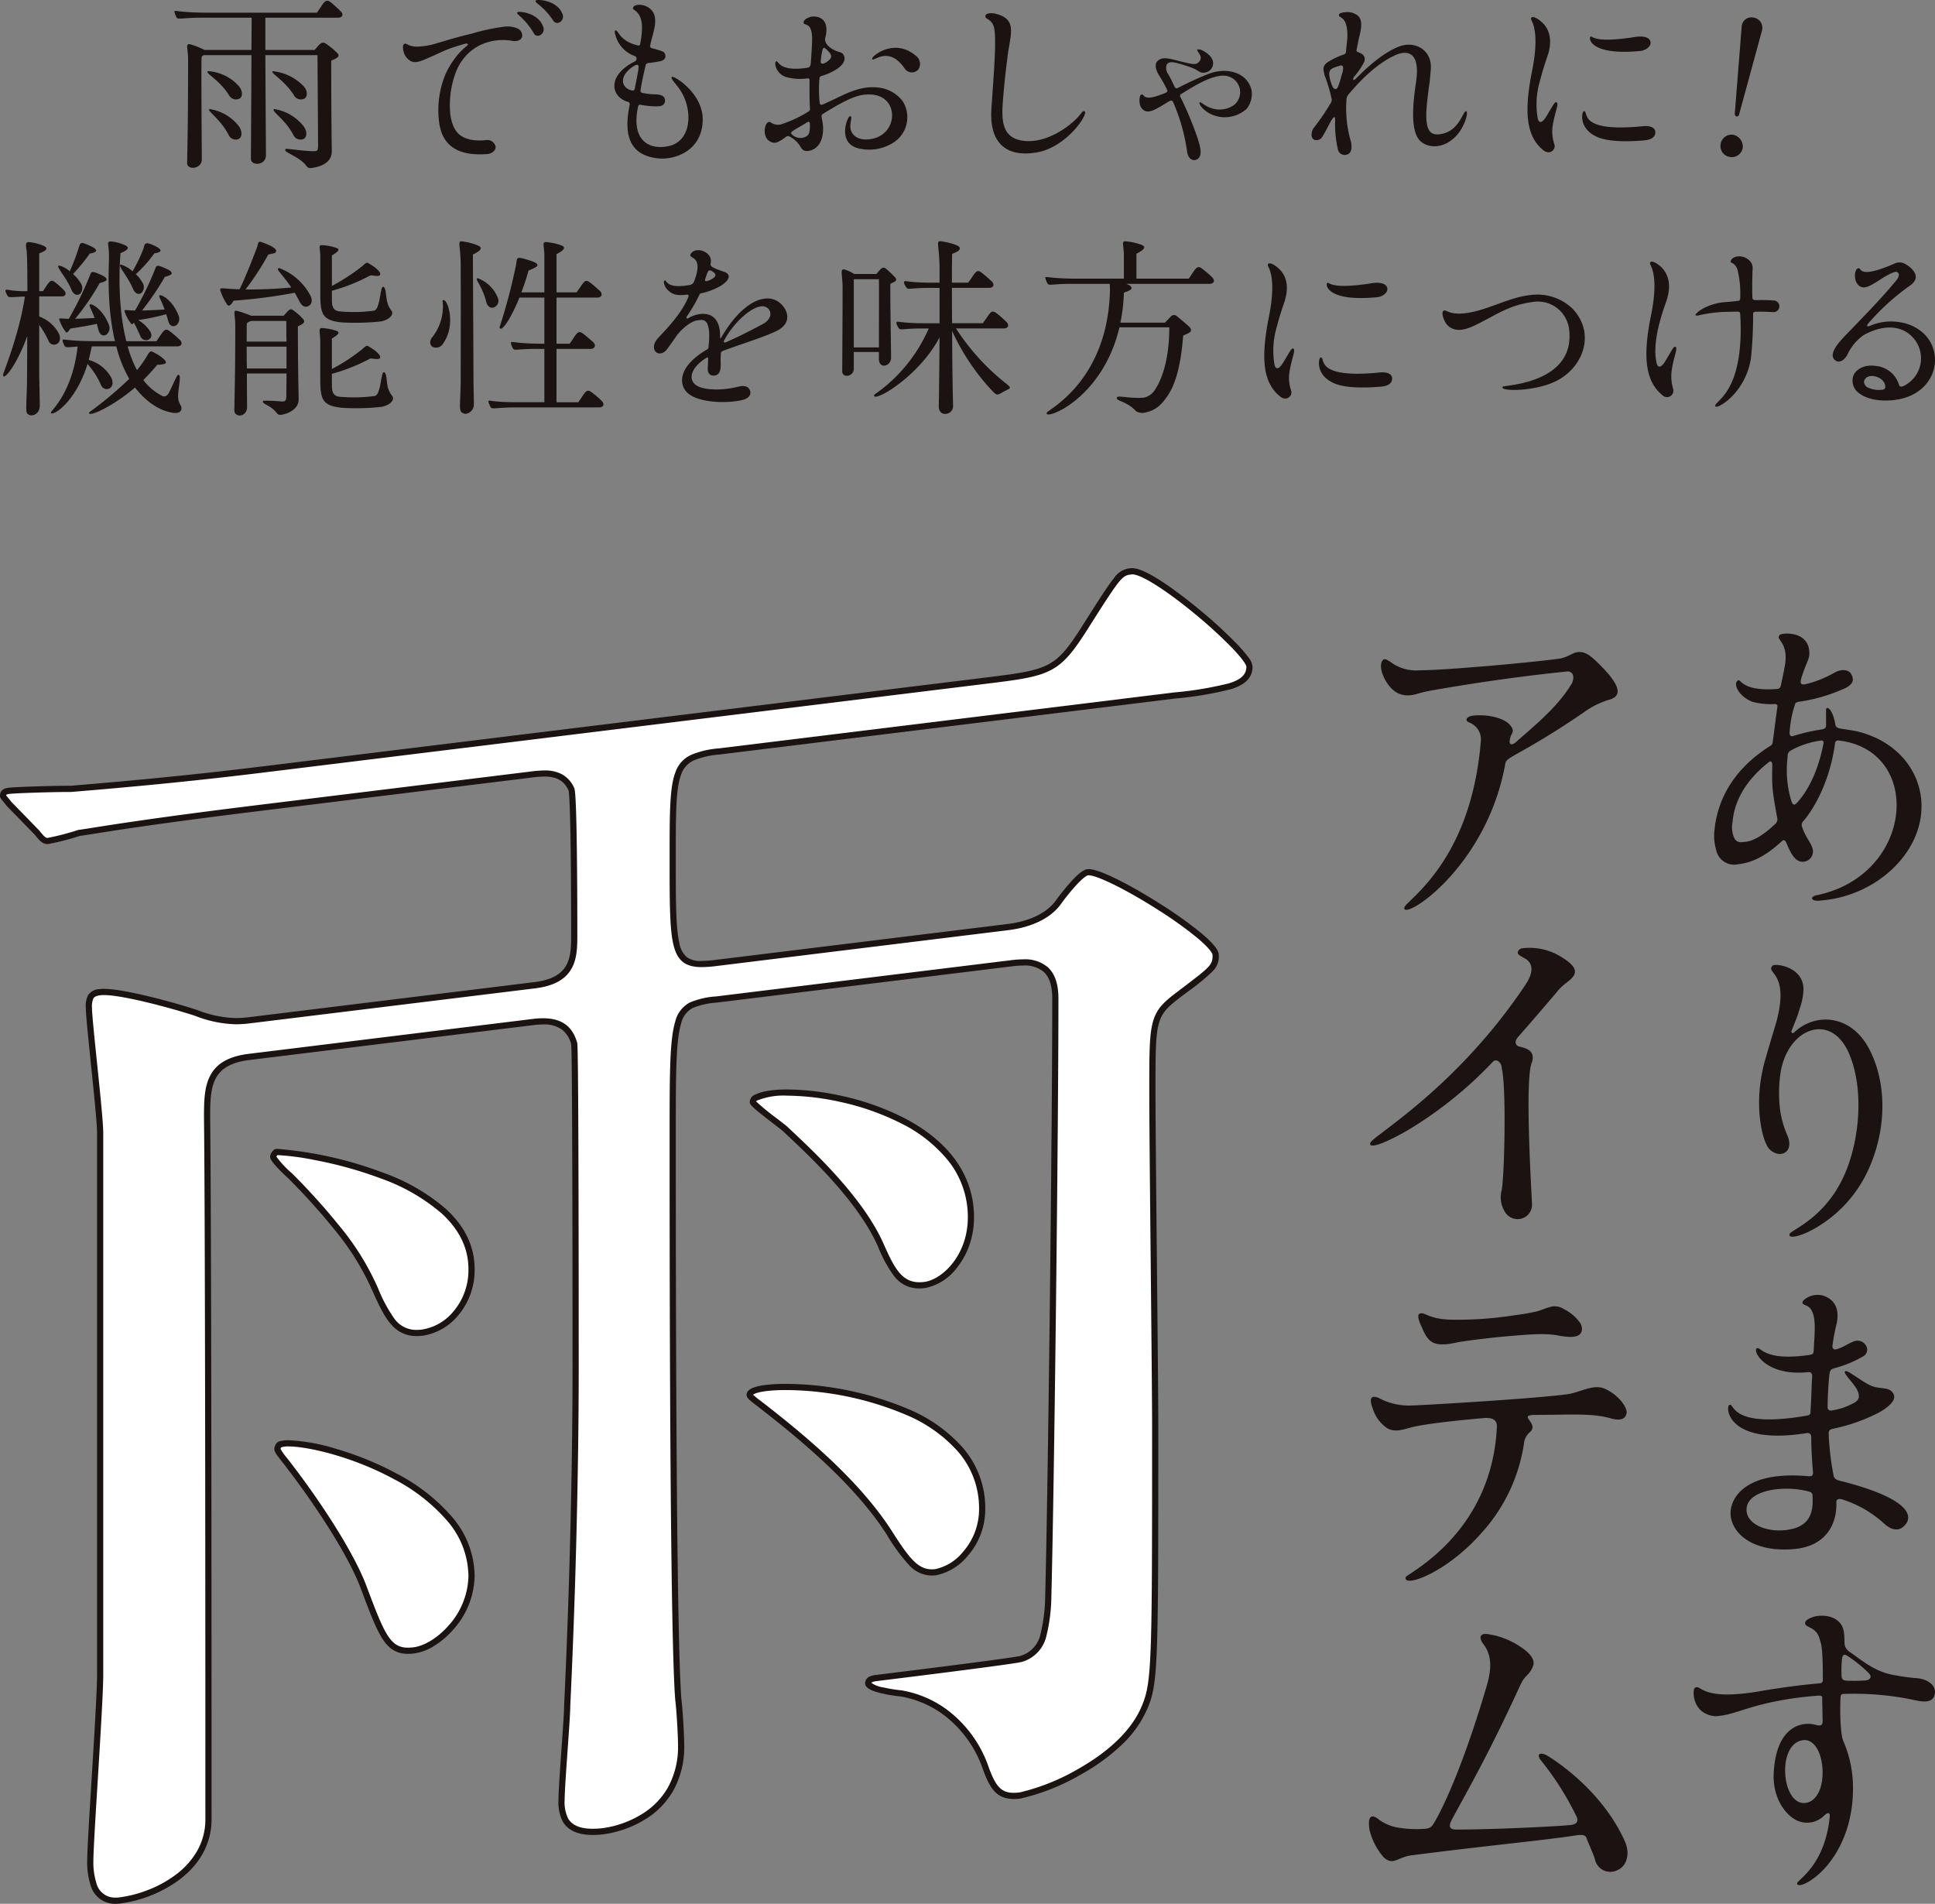
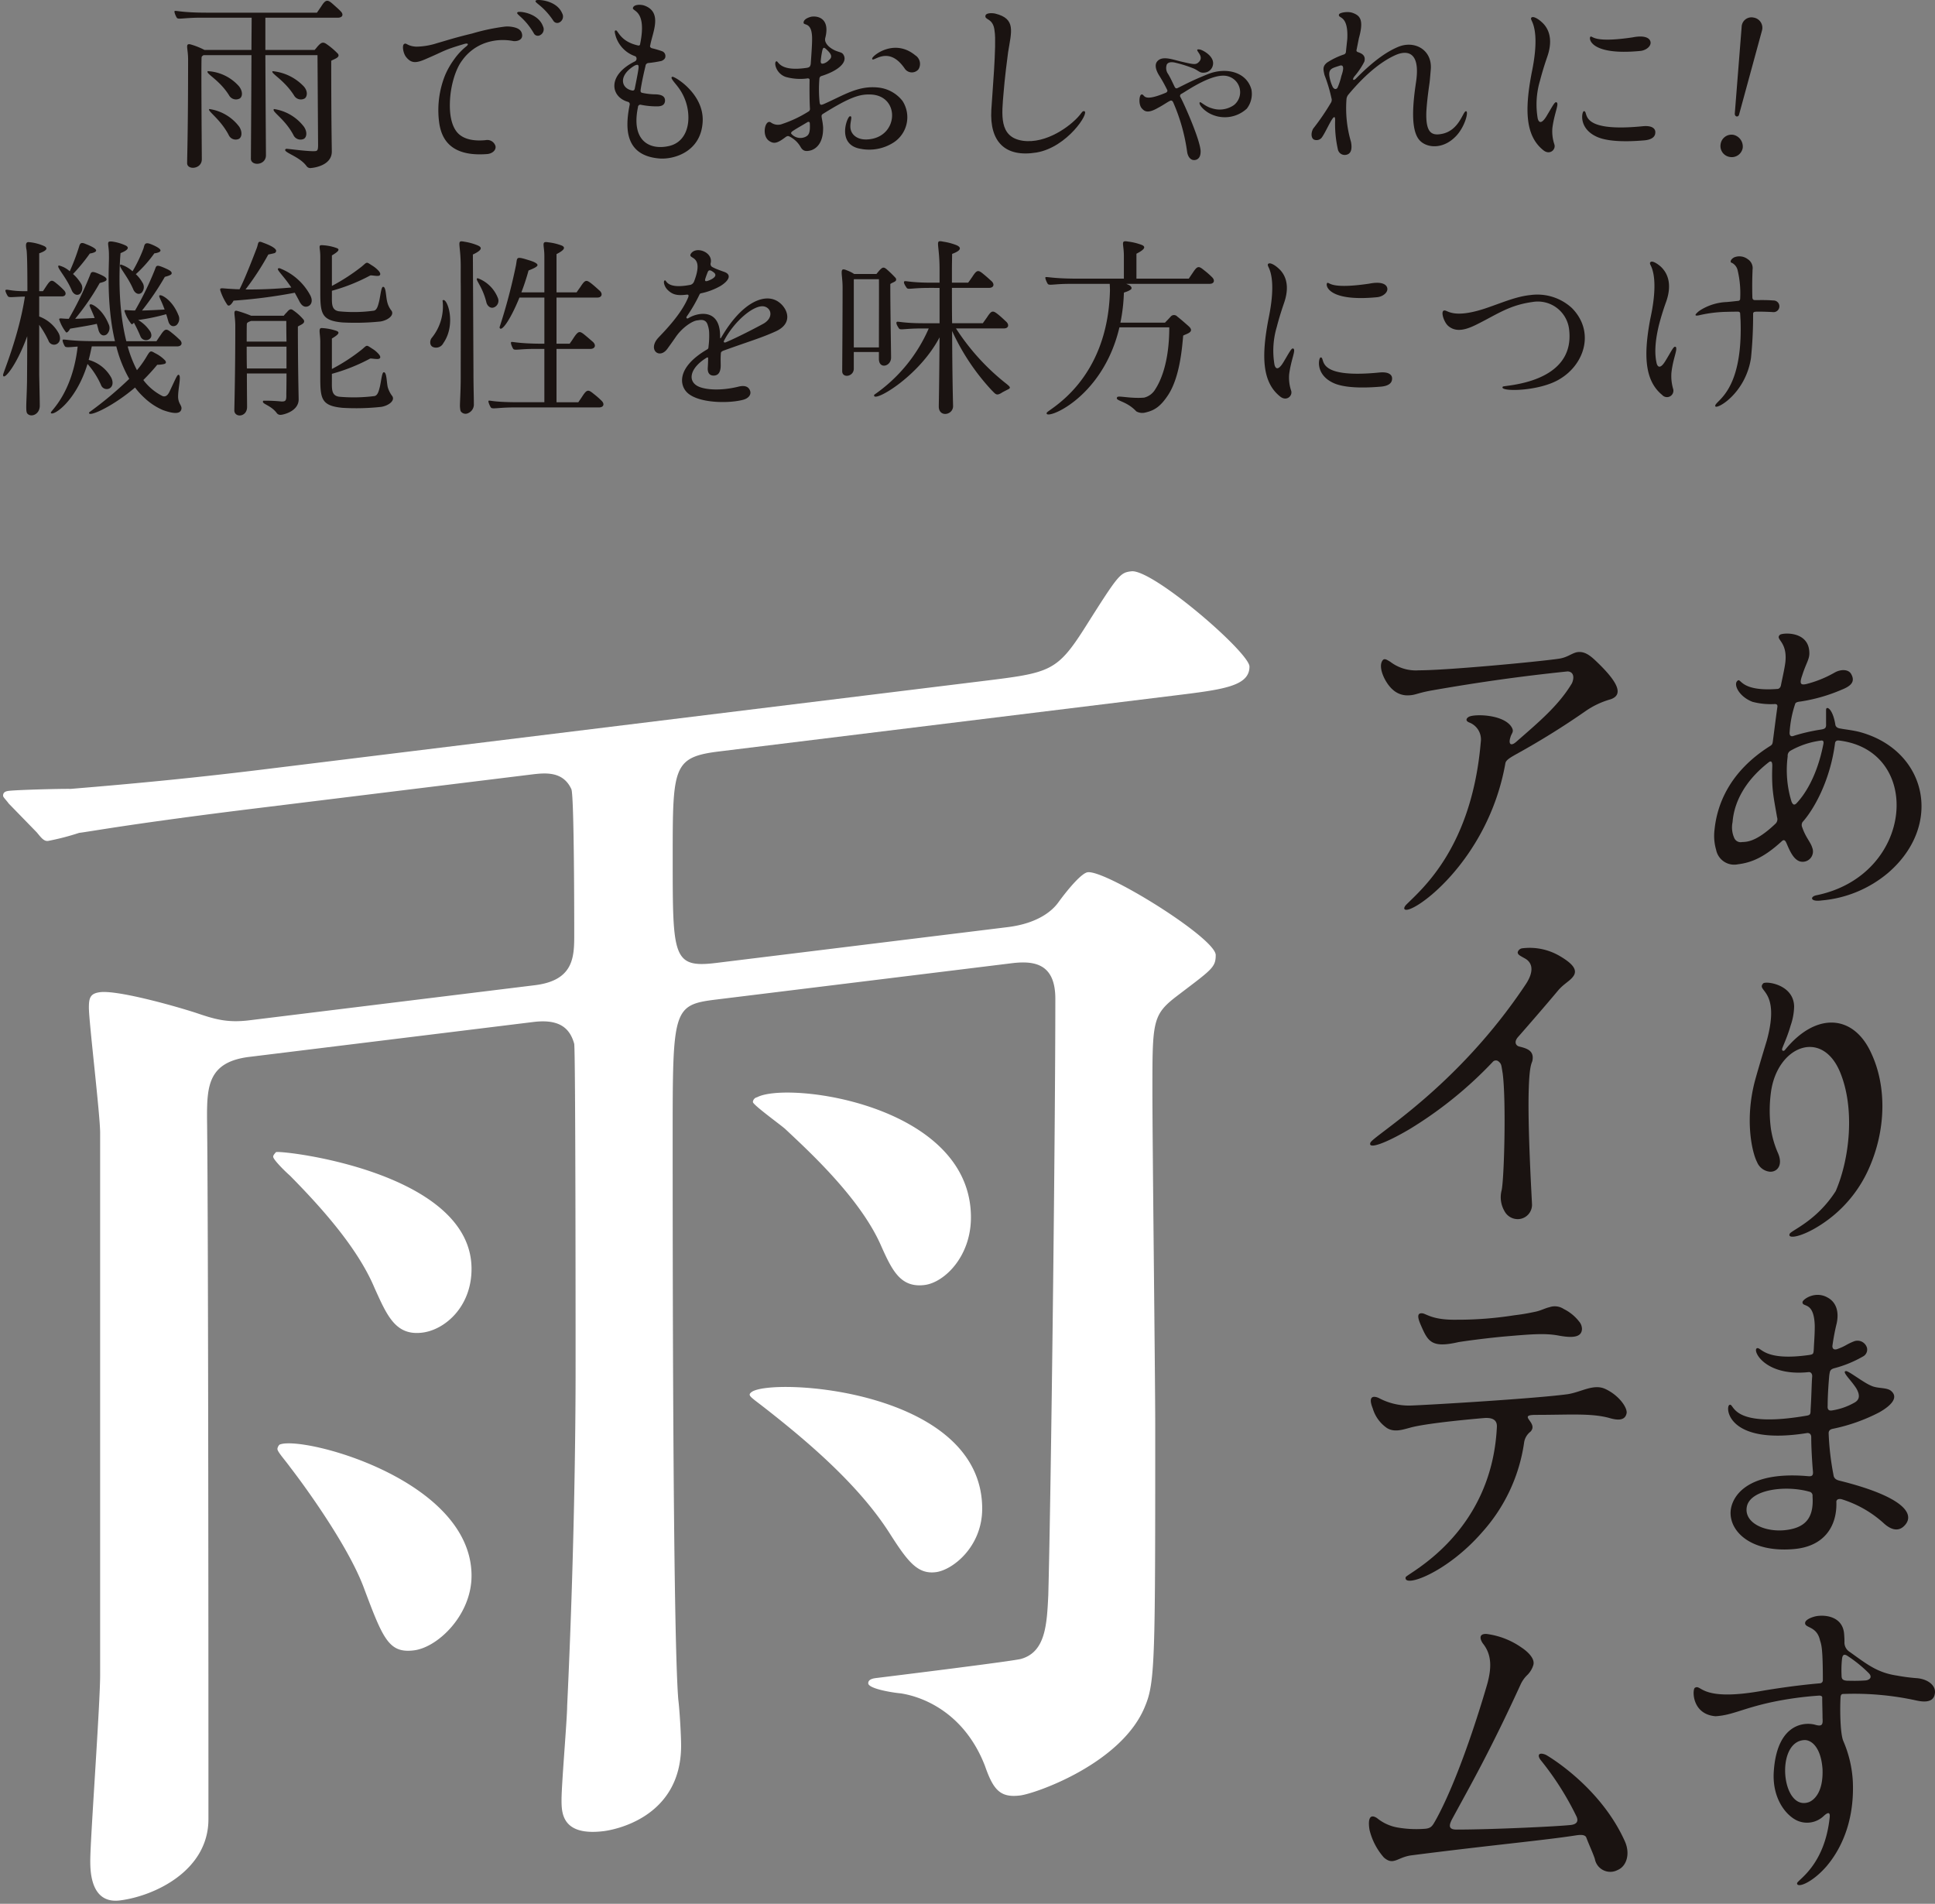
<svg xmlns="http://www.w3.org/2000/svg" width="372.595" height="366.596" viewBox="0 0 372.595 366.596">
  <rect x="0" y="0" width="372.595" height="366.596" fill="#808080" stroke="none" />
  <g id="background__title" transform="translate(-159.405 -294)">
    <g id="グループ_1706" data-name="グループ 1706" transform="translate(160 404)">
      <path id="パス_5973" data-name="パス 5973" d="M1168.916-222.835c7.585-.93,7.585-5.537,7.585-9.874,0-2.44,0-26.292-.542-27.852-1.626-3.594-5.147-3.161-7.855-2.83l-52.823,6.491c-23.837,2.93-31.693,4.435-34.13,4.734a48.139,48.139,0,0,1-5.96,1.547c-.814.1-1.355-.647-2.168-1.632l-5.417-5.568c-.542-.747-1.083-1.223-1.083-1.494,0-.541.27-.845,1.083-.945,1.625-.2,10.021-.42,11.918-.38,13.273-1.089,24.379-2.182,37.11-3.746l138.42-17.006c13-1.6,14.357-1.764,19.775-10.289,6.5-10.285,6.772-10.59,8.939-10.857,4.063-.5,22.755,15.636,22.755,18.346,0,3.795-5.148,4.427-14.358,5.558L1204.4-267.849c-8.939,1.1-8.939,3-8.939,20.613,0,18.972,0,21.141,8.4,20.108l56.071-6.889c5.961-.731,8.669-3.233,9.752-4.722,2.168-2.976,4.6-5.715,5.688-5.849,3.521-.433,24.65,12.693,24.65,15.945,0,2.439-.812,2.81-7.584,7.979-4.606,3.546-4.606,4.9-4.606,18.183,0,10.3.543,55.226.543,64.441,0,44.179,0,49.328-1.9,53.9-4.333,11.1-21.129,16.961-24.108,17.328-3.791.465-5.146-.994-6.771-5.674-3.794-9.833-11.378-13.239-16.253-13.993-1.356-.105-6.231-.862-6.231-1.946,0-.813,1.083-.946,1.625-1.012,1.626-.2,27.089-3.328,27.9-3.7,4.605-1.377,4.877-6.562,5.148-12.286.541-20.4,1.354-89.067,1.354-114.816,0-6.776-4.065-7.361-8.4-6.828l-56.884,6.989c-8.4,1.031-8.4,1.844-8.4,27.051,0,17.888,0,94.32,1.083,107.738.27,2.136.542,6.981.542,8.878,0,14.093-13.273,16.267-14.9,16.467-8.125,1-8.125-3.609-8.125-6.05,0-2.981,1.083-15.581,1.083-18.022,1.354-28.624,1.625-52.509,1.625-64.978,0-6.234,0-61.525-.271-62.576-.813-2.881-2.708-4.817-7.856-4.184l-54.717,6.723c-7.856.965-8.126,5.6-8.126,11.568.271,21.378.271,115.971.271,135.214,0,10.028-10.564,14.85-17.065,15.649-5.688.7-5.688-5.807-5.688-7.7,0-4.067,1.9-30.048,1.9-35.74v-104.35c0-3.523-2.167-21.417-2.167-24.126,0-1.9.27-2.744,2.167-2.977,3.251-.4,13.544,2.4,18.42,3.97,3.521,1.193,5.96,1.978,10.294,1.446Zm-12.19,54.622c0,7.319-5.146,11.745-9.48,12.277-5.148.631-6.773-3.234-9.21-8.627-3.251-7.731-10.294-15.539-16.252-21.583-1.084-.951-3.252-3.124-3.252-3.667,0-.27.272-.575.543-.88C1120.159-191.095,1156.726-186.914,1156.726-168.212Zm0,59.086c0,7.589-6.5,13.808-11.1,14.374-4.878.6-5.961-2.251-9.753-12.355-2.979-7.764-10.835-18.725-14.085-22.934-1.084-1.493-2.439-2.953-2.439-3.495,0-.27.271-.846.543-.88C1124.492-136.065,1156.726-127.557,1156.726-109.126Zm98.329-12.895c0,7.319-5.688,11.812-8.939,12.212-3.521.432-5.417-2.046-8.939-7.577-5.958-9.295-15.711-17.584-24.108-24.141-2.709-2.106-3.25-2.311-2.438-2.954C1214.424-147.384,1255.056-145.058,1255.056-122.021Zm-2.166-56.109c0,7.59-5.148,12.558-8.939,13.025-4.6.565-6.231-2.758-8.4-7.642-4.063-9.259-14.356-18.566-18.419-22.4-1.084-.951-6.23-4.655-6.23-5.2a1.011,1.011,0,0,1,.812-.913C1217.674-204.43,1252.889-199.814,1252.889-178.13Z" transform="translate(-1066.524 302.547)" fill="#fff" />
-       <path id="パス_5973_-_アウトライン" data-name="パス 5973 - アウトライン" d="M1283.964-303.142c3.14,0,10.992,6.366,13.324,8.317a87.644,87.644,0,0,1,6.764,6.23,26.733,26.733,0,0,1,2.164,2.5,3.592,3.592,0,0,1,.9,1.908c0,2.717-2.363,3.781-4.141,4.346a67.832,67.832,0,0,1-10.741,1.8l-87.765,10.783a16.149,16.149,0,0,0-4.981,1.152,4.516,4.516,0,0,0-2.359,2.589c-1.075,2.708-1.075,7.529-1.075,16.281,0,8.289,0,13.292.683,16.236a4.662,4.662,0,0,0,1.444,2.767,4.486,4.486,0,0,0,2.864.72,22.816,22.816,0,0,0,2.737-.206l56.071-6.889c5.812-.713,8.348-3.113,9.343-4.481a42.889,42.889,0,0,1,3.3-4.049c1.628-1.72,2.376-1.988,2.8-2.04a2.124,2.124,0,0,1,.257-.015c2.286,0,8.708,3.451,14.059,6.872a78.487,78.487,0,0,1,7.529,5.379c3.113,2.588,3.473,3.694,3.473,4.3a3.984,3.984,0,0,1-1.14,3.087,42.345,42.345,0,0,1-4.962,4.059c-.525.4-1.1.832-1.716,1.306-4.372,3.366-4.372,4.449-4.372,17.709,0,5.29.144,19.764.283,33.762.134,13.472.26,26.2.26,30.679,0,22.2,0,34.431-.237,41.822-.242,7.548-.742,9.983-1.7,12.3a21.192,21.192,0,0,1-5.319,7.551,38.388,38.388,0,0,1-7.5,5.436,41.874,41.874,0,0,1-11.767,4.711,10.643,10.643,0,0,1-1.3.087c-3.351,0-4.685-2.07-6.1-6.147a22.066,22.066,0,0,0-7.513-10.125,19.3,19.3,0,0,0-8.249-3.481,27.522,27.522,0,0,1-3.7-.619c-2.146-.522-3.062-1.1-3.062-1.919a1.412,1.412,0,0,1,.973-1.335,4.393,4.393,0,0,1,1.175-.269c8.6-1.052,26.67-3.327,27.749-3.66l.054-.019a5.55,5.55,0,0,0,3.8-4.119,32.868,32.868,0,0,0,.922-7.618c.544-20.531,1.353-89.184,1.353-114.794,0-2.453-.534-4.14-1.632-5.157a5.633,5.633,0,0,0-3.984-1.225,17.351,17.351,0,0,0-2.114.145l-56.884,6.989a14.5,14.5,0,0,0-4.652,1.054,4.449,4.449,0,0,0-2.2,2.986c-1.024,3.4-1.024,9.756-1.024,22.42,0,77.88.587,101.545,1.08,107.676.271,2.148.545,7,.545,8.94a17.281,17.281,0,0,1-2.18,8.789,15.492,15.492,0,0,1-4.927,5.151,20.681,20.681,0,0,1-8.314,3.118,18.038,18.038,0,0,1-2.183.144c-2.828,0-4.772-.861-5.776-2.559a8.2,8.2,0,0,1-.835-4.225c0-1.587.3-5.777.584-9.83.257-3.628.5-7.054.5-8.192,0-.009,0-.019,0-.028,1.466-31,1.624-55.748,1.624-64.95,0-29.247-.068-60.943-.257-62.443a5.248,5.248,0,0,0-1.651-2.763,5.854,5.854,0,0,0-3.8-1.078,14.494,14.494,0,0,0-1.755.116L1114-208.439c-3.418.42-5.5,1.561-6.553,3.592-.973,1.877-1.05,4.347-1.051,7.379.174,13.792.271,61.813.271,135.219,0,4.625-2.191,8.693-6.336,11.764a24.835,24.835,0,0,1-11.253,4.476,7.361,7.361,0,0,1-.893.057,4.867,4.867,0,0,1-4.821-3.6,14.462,14.462,0,0,1-.643-4.752c0-1.882.4-8.432.83-15.365.5-8.113,1.066-17.309,1.066-20.376v-104.35c0-1.846-.63-7.952-1.187-13.339-.5-4.881-.98-9.491-.98-10.787a4.444,4.444,0,0,1,.466-2.433,2.783,2.783,0,0,1,2.224-1.135,6.623,6.623,0,0,1,.8-.043c3.885,0,13.028,2.476,17.879,4.037l.009,0a21.479,21.479,0,0,0,7.5,1.584,20.6,20.6,0,0,0,2.528-.165l54.988-6.757c7.062-.866,7.062-4.954,7.062-9.282,0-2.9-.009-8.605-.067-14.217-.115-11.053-.339-13.078-.436-13.421-.845-1.841-2.276-2.662-4.635-2.662a21.327,21.327,0,0,0-2.586.21l-52.827,6.491c-18.036,2.217-26.942,3.622-31.223,4.3-1.336.211-2.236.353-2.838.429a48.753,48.753,0,0,1-6.028,1.555,1.793,1.793,0,0,1-.217.013c-.96,0-1.584-.762-2.307-1.644l-.16-.195-5.4-5.55a.606.606,0,0,1-.055-.066c-.194-.268-.391-.5-.564-.707-.381-.453-.633-.752-.633-1.137,0-.888.54-1.405,1.606-1.536,1.567-.194,8.813-.389,11.411-.389.223,0,.412,0,.562,0,13.934-1.144,25.018-2.263,37.056-3.741l138.42-17.006c6.442-.791,9.99-1.227,12.541-2.489,2.522-1.248,4.137-3.331,6.8-7.528,3.116-4.93,4.938-7.791,6.138-9.245a4.137,4.137,0,0,1,3.231-1.883A2.207,2.207,0,0,1,1283.964-303.142Zm-82.915,76.821c-3.2,0-4.733-1.236-5.469-4.41-.714-3.076-.714-8.131-.714-16.5,0-8.9,0-13.8,1.16-16.721a5.7,5.7,0,0,1,2.948-3.222,17.123,17.123,0,0,1,5.354-1.262l87.765-10.783a67.39,67.39,0,0,0,10.525-1.757c2.32-.736,3.31-1.7,3.31-3.21,0-.03-.035-.763-2.742-3.588a86.478,86.478,0,0,0-6.668-6.139c-5.744-4.806-10.789-8.035-12.554-8.034a1.011,1.011,0,0,0-.123.007c-1.823.224-1.971.242-8.508,10.584-2.735,4.3-4.522,6.592-7.282,7.958-2.732,1.352-6.352,1.8-12.923,2.6l-138.421,17.006c-12.064,1.482-23.169,2.6-37.134,3.749a.58.58,0,0,1-.061,0c-.146,0-.337,0-.568,0-2.777,0-9.851.205-11.265.38a.977.977,0,0,0-.516.154.2.2,0,0,0-.042.129c.062.1.22.286.35.441.17.2.38.452.591.739l5.388,5.537c.011.012.022.024.032.036l.178.217c.632.771,1.008,1.208,1.386,1.208a.593.593,0,0,0,.072,0,48.62,48.62,0,0,0,5.824-1.514.6.6,0,0,1,.136-.033c.582-.071,1.491-.215,2.867-.432,4.287-.676,13.207-2.083,31.263-4.3l52.823-6.491a22.612,22.612,0,0,1,2.735-.219h0a7.06,7.06,0,0,1,3.206.654,5.451,5.451,0,0,1,2.529,2.741q.011.025.02.05c.1.294.374,1.077.507,13.785.059,5.626.068,11.351.068,14.262,0,2.237,0,4.551-1.016,6.491-1.169,2.232-3.489,3.532-7.092,3.974L1114-215.487a21.773,21.773,0,0,1-2.674.174,22.915,22.915,0,0,1-7.88-1.646c-5.137-1.653-13.961-3.979-17.509-3.978a5.452,5.452,0,0,0-.651.034c-.949.116-1.227.378-1.365.593a3.773,3.773,0,0,0-.279,1.793c0,1.235.473,5.815.974,10.664.586,5.68,1.193,11.554,1.193,13.461v104.35c0,3.1-.567,12.318-1.068,20.449-.426,6.915-.828,13.446-.828,15.291a13.4,13.4,0,0,0,.574,4.354,3.677,3.677,0,0,0,3.7,2.805,6.165,6.165,0,0,0,.748-.048,23.143,23.143,0,0,0,5.271-1.338,22.414,22.414,0,0,0,5.418-2.913,15.29,15.29,0,0,0,4.182-4.543,12.28,12.28,0,0,0,1.671-6.264c0-73.406-.1-121.423-.27-135.207,0,0,0-.005,0-.008,0-3.2.087-5.815,1.184-7.932,1.249-2.411,3.621-3.755,7.465-4.227l54.717-6.723a15.681,15.681,0,0,1,1.9-.125c3.592,0,5.689,1.506,6.6,4.738l0,.013c.057.22.19.736.256,29.492.022,9.5.034,21.3.034,33.233,0,9.209-.158,33.973-1.625,64.992,0,1.194-.245,4.628-.5,8.262-.285,4.032-.581,8.2-.581,9.745a7.13,7.13,0,0,0,.669,3.62c.786,1.328,2.34,1.974,4.751,1.974a16.854,16.854,0,0,0,2.037-.135,19.4,19.4,0,0,0,7.8-2.929,14.312,14.312,0,0,0,4.554-4.755,16.111,16.111,0,0,0,2.019-8.192c0-1.908-.271-6.7-.537-8.8,0-.009,0-.018,0-.027-.495-6.132-1.085-29.81-1.085-107.786,0-12.781,0-19.2,1.075-22.764a5.6,5.6,0,0,1,2.788-3.7,15.292,15.292,0,0,1,5.057-1.18l56.884-6.989a18.523,18.523,0,0,1,2.259-.154,6.742,6.742,0,0,1,4.793,1.543c1.355,1.256,2.014,3.228,2.014,6.031,0,25.619-.81,94.3-1.354,114.831,0,0,0,.008,0,.012a33.671,33.671,0,0,1-.975,7.921,6.731,6.731,0,0,1-4.566,4.9c-.259.1-1.439.366-13.772,1.944-7.145.914-14.19,1.777-14.259,1.786-.254.031-.99.121-1.09.365a5.8,5.8,0,0,0,2.435.887,26.343,26.343,0,0,0,3.236.522l.045.005a20.506,20.506,0,0,1,8.791,3.7,23.239,23.239,0,0,1,7.926,10.668l.007.019c1.442,4.155,2.559,5.356,4.98,5.356a9.465,9.465,0,0,0,1.156-.078,41.37,41.37,0,0,0,11.325-4.565c4.373-2.479,10.057-6.64,12.3-12.389l0-.012c.905-2.181,1.378-4.515,1.615-11.886s.237-19.594.237-41.783c0-4.476-.126-17.2-.26-30.667-.139-14-.283-28.478-.283-33.774,0-6.686,0-10.369.592-12.879.614-2.6,1.859-3.937,4.247-5.776.624-.476,1.195-.91,1.72-1.309,5.234-3.976,5.631-4.322,5.631-6.2,0-.088-.085-.926-3.043-3.385a77.278,77.278,0,0,0-7.409-5.291c-5.961-3.811-11.729-6.684-13.417-6.684a.926.926,0,0,0-.112.006c-.057.007-.6.114-2.078,1.677a41.675,41.675,0,0,0-3.2,3.932c-1.108,1.523-3.9,4.194-10.161,4.962l-56.071,6.889A23.934,23.934,0,0,1,1201.05-226.321Zm16.5,23.564a50.365,50.365,0,0,1,10.655,1.28,49.751,49.751,0,0,1,11.734,4.163c8.86,4.573,13.543,11.207,13.543,19.184a16.136,16.136,0,0,1-.9,5.369,14.642,14.642,0,0,1-2.277,4.182,10.178,10.178,0,0,1-6.287,4.066,8.678,8.678,0,0,1-1.052.067,5.937,5.937,0,0,1-4.869-2.374,25.208,25.208,0,0,1-3.1-5.684c-3.766-8.582-13.02-17.269-17.468-21.444l-.808-.76c-.334-.292-1.075-.861-1.931-1.52-4.052-3.116-4.494-3.589-4.494-4.118a1.611,1.611,0,0,1,1.208-1.481C1213.036-202.594,1215.629-202.757,1217.553-202.757Zm25.419,37.119a7.479,7.479,0,0,0,.906-.058c3.44-.424,8.416-5.1,8.416-12.434a17.363,17.363,0,0,0-3.729-10.86,27.124,27.124,0,0,0-9.169-7.266,48.544,48.544,0,0,0-11.448-4.059,49.146,49.146,0,0,0-10.394-1.251,13.64,13.64,0,0,0-5.559.832.6.6,0,0,1-.2.064.519.519,0,0,0-.27.221,48.038,48.038,0,0,0,4,3.276c.88.676,1.64,1.261,2,1.576l.016.015c.249.235.521.49.813.765,4.505,4.229,13.88,13.028,17.742,21.831C1238.119-168.431,1239.533-165.638,1242.971-165.638Zm-123.577-25.675a74.275,74.275,0,0,1,20.293,4.573,37.8,37.8,0,0,1,12.14,7.014c3.646,3.355,5.495,7.229,5.495,11.513a13.471,13.471,0,0,1-3.262,9.076,11.018,11.018,0,0,1-6.741,3.793,9.336,9.336,0,0,1-1.13.072c-4.612,0-6.344-3.838-8.538-8.7l-.157-.349-.006-.014a50.06,50.06,0,0,0-7.028-11.285,125.145,125.145,0,0,0-9.084-10.095c-.482-.424-1.3-1.2-2.06-2.015-1.272-1.371-1.378-1.8-1.378-2.086a2.033,2.033,0,0,1,.684-1.265l.009-.01a.6.6,0,0,1,.238-.163A1.5,1.5,0,0,1,1119.394-191.313Zm26.795,34.85a8.142,8.142,0,0,0,.985-.063,9.818,9.818,0,0,0,5.99-3.395,12.3,12.3,0,0,0,2.967-8.291c0-3.937-1.719-7.516-5.11-10.636a36.643,36.643,0,0,0-11.758-6.778,77.1,77.1,0,0,0-12.556-3.509,50.334,50.334,0,0,0-7.311-.986h-.027a2.141,2.141,0,0,0-.223.295,19.521,19.521,0,0,0,3.032,3.235l.031.03a126.326,126.326,0,0,1,9.184,10.207,50.522,50.522,0,0,1,7.19,11.556l.155.342a28.217,28.217,0,0,0,3.15,5.854A5.151,5.151,0,0,0,1146.189-156.463Zm71.057,10.393A61.649,61.649,0,0,1,1241.1-141.1a28.785,28.785,0,0,1,10.266,7.369,17.751,17.751,0,0,1,4.283,11.712,13.607,13.607,0,0,1-3.4,9.093,10.612,10.612,0,0,1-6.064,3.71,6.847,6.847,0,0,1-.831.053,5.972,5.972,0,0,1-4.436-2.068,36.046,36.046,0,0,1-4.248-5.832c-6-9.358-15.962-17.737-23.972-23.991-.38-.3-.718-.554-1.017-.782-1.449-1.108-1.991-1.522-2-2.15a1.263,1.263,0,0,1,.572-.958l.008-.006C1211.538-145.925,1215.185-146.07,1217.246-146.07Zm28.112,35.713a5.648,5.648,0,0,0,.685-.044,9.393,9.393,0,0,0,5.313-3.313,12.431,12.431,0,0,0,3.1-8.308,16.589,16.589,0,0,0-4-10.945,27.618,27.618,0,0,0-9.848-7.052,60.378,60.378,0,0,0-23.362-4.861c-3.768,0-5.72.468-6.25.869l-.047.038a16.136,16.136,0,0,0,1.46,1.186c.3.229.64.49,1.025.789,8.086,6.313,18.147,14.779,24.244,24.29C1240.934-112.6,1242.643-110.357,1245.359-110.357Zm-123.832-24.855a35.907,35.907,0,0,1,9.038,1.625,60.337,60.337,0,0,1,11.845,4.842,35.884,35.884,0,0,1,10.4,8.108,17.665,17.665,0,0,1,4.516,11.51,15.85,15.85,0,0,1-3.969,10.208,16.424,16.424,0,0,1-3.74,3.255,9.933,9.933,0,0,1-3.919,1.5,9.906,9.906,0,0,1-1.213.08c-2.161,0-3.651-.9-4.983-3.019-1.266-2.012-2.428-5.109-4.188-9.8-2.8-7.292-10.116-17.75-14-22.779l-.011-.014c-.34-.469-.7-.93-1.057-1.377-1.01-1.278-1.495-1.917-1.495-2.468,0-.436.347-1.312.984-1.457A5.853,5.853,0,0,1,1121.526-135.212Zm22.956,39.94a8.733,8.733,0,0,0,1.068-.071c2.192-.27,4.836-1.936,6.9-4.349a14.661,14.661,0,0,0,3.683-9.434,16.508,16.508,0,0,0-4.237-10.743,34.716,34.716,0,0,0-10.056-7.829c-7.993-4.361-16.69-6.322-20.312-6.322a4.458,4.458,0,0,0-1.438.166h0a.942.942,0,0,0-.141.306,10.867,10.867,0,0,0,1.235,1.741c.358.454.729.923,1.082,1.409,3.924,5.083,11.316,15.655,14.164,23.077,1.673,4.458,2.881,7.676,4.083,9.586C1141.622-95.962,1142.737-95.272,1144.482-95.272Z" transform="translate(-1066.524 302.547)" fill="#1a1311" />
    </g>
    <g id="グループ_1738" data-name="グループ 1738" transform="translate(-0.106 -0.767)">
      <g id="グループ_1708" data-name="グループ 1708" transform="translate(423.106 420.31)">
        <path id="パス_6036" data-name="パス 6036" d="M3819.554-1436.413c5.37,0,22.242-1.584,26.719-2.2,1.723-.207,2.411-.9,3.513-1.239,1.377-.345,2.479.344,3.718,1.515,4.683,4.407,5.372,6.679,2.961,7.506a16.15,16.15,0,0,0-4.821,2.272,150.5,150.5,0,0,1-13.291,8.265c-.965.551-2,1.1-2.135,1.722-3.375,19.213-18.25,29.474-19.42,28.165-.138-.137-.069-.482.344-.9,3.03-3.03,12.6-11.018,14.323-31.264a3.5,3.5,0,0,0-2.2-3.788c-1.033-.413-.345-1.033.069-1.171,1.308-.482,6.4-.344,7.988,1.929.688,1.032.068,1.24-.138,2.066-.414,1.24,0,1.86,1.1.9,4.408-3.856,8.2-7.024,10.743-11.293.482-1.1.345-2.2-.827-2.273-8.677.9-16.665,2-26.1,3.65-3.1.551-3.168.964-4.821.964a4.183,4.183,0,0,1-2.755-1.1c-1.446-1.239-2.892-4.269-2-5.578.345-.551.826-.206,1.515.207A8.1,8.1,0,0,0,3819.554-1436.413Z" transform="translate(-3809.932 1439.945)" fill="#1a1311" />
        <path id="パス_6037" data-name="パス 6037" d="M3838.188-1330.5c-1.1-.62-1.446-.757-1.446-1.24a1.058,1.058,0,0,1,.964-.757,11.446,11.446,0,0,1,7.162,1.515c2.342,1.377,3.374,2.548,2.686,3.719-.62,1.033-1.86,1.515-3.031,2.892-2.066,2.479-5.646,6.611-7.644,8.883-.964,1.034-.482,1.791.207,1.929,1.378.345,2.892.758,2.479,2.755-.137.482-.55.9-.688,5.165-.276,7.369.62,22.037.62,22.519a2.764,2.764,0,0,1-2.341,2.754,2.877,2.877,0,0,1-2.962-1.515,5.293,5.293,0,0,1-.551-3.994c.482-2.066.9-17.148.207-22.519-.276-1.584-.207-1.79-.758-2.272a.791.791,0,0,0-1.171.069,77.259,77.259,0,0,1-15.908,12.878c-4.751,2.823-8.125,3.994-7.644,2.686.414-1.308,16.6-10.468,29.957-30.577C3840.254-1328.574,3839.152-1329.95,3838.188-1330.5Z" transform="translate(-3808.093 1389.548)" fill="#1a1311" />
        <path id="パス_6038" data-name="パス 6038" d="M3838.076-1176.148a32.729,32.729,0,0,1-8.057,17.148c-6.818,7.85-15.219,10.811-14.737,8.677.206-.689,16.527-8.264,17.56-28.854.069-.9-.207-2-2.547-1.79-9.435.826-13.016,1.515-14.187,1.859-1.515.413-3.03.9-4.408.069a6.965,6.965,0,0,1-2.754-3.788c-1.239-3.1.965-2.135,1.309-1.928a12.355,12.355,0,0,0,5.854,1.377c4.063-.137,24.516-1.377,30.438-2.2,2.547-.414,4.889-2,7.093-1.034,2.617,1.172,4.27,3.512,4.2,4.614-.276,1.859-2.342,1.308-3.512.964-3.512-.9-7.644-.551-13.98-.551-3.719,0,.62,1.515-1.033,3.237A3.241,3.241,0,0,0,3838.076-1176.148Zm-19.626-25c.826.068,1.928,1.308,6.543,1.24a69.8,69.8,0,0,0,11.018-.827c.964-.137,1.859-.206,4.132-.688,1.1-.206,1.928-.689,2.823-.895a3.138,3.138,0,0,1,2.755.344,8.559,8.559,0,0,1,2.961,2.411,2.246,2.246,0,0,1,.551,1.446c-.07,1.584-1.722,1.79-4.615,1.24-2.686-.482-5.509-.206-10.4.207-3.719.344-8.263.965-8.883,1.1-5.165,1.171-5.785-.206-7.163-3.374C3817.486-1200.525,3817.554-1201.214,3818.45-1201.145Z" transform="translate(-3808.21 1328.49)" fill="#1a1311" />
        <path id="パス_6039" data-name="パス 6039" d="M3857.178-1043.694c1.1,2.479.275,4.82-1.378,5.509a3.021,3.021,0,0,1-4.407-2.135c-.413-1.24-1.171-2.824-1.652-4.132-.276-.62-1.309-.482-1.859-.413-6.13.964-16.184,1.859-31.747,3.856-2.755.344-3.513,2.066-5.373.414a12.487,12.487,0,0,1-2.754-5.3c-.206-1.171-.345-3.443,1.446-2.272a8.6,8.6,0,0,0,3.856,1.79,21.141,21.141,0,0,0,5.166.276c1.515-.069,1.653-.62,2.409-1.928,5.165-9.5,9.848-26.169,9.848-26.169.758-2.892.827-5.372-.827-7.506-.344-.413-1.239-2,.621-1.928a15.049,15.049,0,0,1,6.749,2.617s2.754,1.721,2.272,3.374a4.615,4.615,0,0,1-1.1,1.86,6.019,6.019,0,0,0-1.309,1.79c-5.991,13.085-9.847,19.764-13.016,25.618-.688,1.24-1.239,2.41.62,2.41,6.955,0,19.833-.62,22.106-.895.964-.138,1.446-.62,1.033-1.584a56.3,56.3,0,0,0-6.956-10.949c-.689-.964-.276-1.515,1.033-.964C3842.234-1060.221,3852.427-1054.3,3857.178-1043.694Z" transform="translate(-3807.892 1272.721)" fill="#1a1311" />
      </g>
      <g id="グループ_1707" data-name="グループ 1707" transform="translate(485.627 416.767)">
        <path id="パス_6040" data-name="パス 6040" d="M3686.09-1405.694a9.562,9.562,0,0,1-.31-3.849c.435-4.407,2.545-11.051,10.8-16.2.249-.187.373-.31.435-.869.186-1.366.683-5.339.869-6.581.063-.434-.124-.62-.683-.559a13.957,13.957,0,0,1-4.1-.435c-2.607-.993-3.725-3.353-2.918-4.035.745-.745.373,2.11,7.7,1.552.187,0,.559-.124.683-.683.186-.993.745-3.352.869-4.594.373-3.973-2.048-4.222-1.055-5.153.435-.373,5.4-.807,5.649,3.228.124,1.428-.559,2.049-1.365,4.594-.621,1.738-.186,1.862.745,1.676a21.668,21.668,0,0,0,5.525-2.235c1.242-.683,2.669-.621,3.167.31.869,1.552-.187,2.359-1.925,3.042a32.232,32.232,0,0,1-7.823,2.235c-.621.062-.993.186-1.055.5a21.19,21.19,0,0,0-1.055,5.4c-.062.559.186.993.868.682a35.7,35.7,0,0,1,5.154-1.18c.744-.124,1.055-.248.993-1.117v-2.67c0-.87,1.3-.311,1.8,2.918.125.435.5.621,1.055.683.5.124,2.359.31,3.726.683,12.79,3.539,16.079,17.818,5.4,27.068a22.877,22.877,0,0,1-12.851,5.339c-2.235.31-2.235-.745-.994-.994,18.873-3.849,20.611-27.875,4.346-29.8-.5-.062-.683.187-.745.435-.932,7.326-4.1,12.851-6.271,15.272a1.074,1.074,0,0,0-.062.993c.683,1.987,1.614,2.856,1.925,3.911a1.984,1.984,0,0,1-2.36,2.669c-1.179-.372-1.862-1.8-2.545-3.414-.373-.932-.683-.745-1.056-.373-3.415,3.1-5.835,4.035-8.381,4.346A3.536,3.536,0,0,1,3686.09-1405.694Zm3.539-2.173a1.332,1.332,0,0,0,1.428.683c.683-.062,2.545.187,6.395-3.476a1.188,1.188,0,0,0,.372-1.3c-.683-3.973-1.055-5.339-.931-9.561,0-.311.124-1.49-.559-1.117-5.091,3.911-6.83,8.257-7.078,11.609A4.971,4.971,0,0,0,3689.628-1407.867Zm10.989-7.077c.125.248.373.869.931.31,1.49-1.552,3.911-5.029,5.153-11.237.124-.5.124-.869-.31-.869a15.993,15.993,0,0,0-6.022,1.987,1.1,1.1,0,0,0-.5,1.056A20.563,20.563,0,0,0,3700.617-1414.944Z" transform="translate(-3681.756 1447.333)" fill="#1a1311" />
-         <path id="パス_6041" data-name="パス 6041" d="M3725.327-1296.981c2.98,6.333,2.918,14.776-.5,22.35a24.832,24.832,0,0,1-9.25,10.74c-3.539,2.3-6.395,2.794-5.959,1.738.249-.683,5.152-2.421,8.878-8.257a24.95,24.95,0,0,0,1.8-3.415c2.731-6.333,3.725-16.018.807-22.971-3.539-8.382-12.106-4.9-13.286,3.973a26.475,26.475,0,0,0,0,7.016,18.519,18.519,0,0,0,1.3,4.531c1.118,2.422-.062,3.788-1.49,3.725a2.983,2.983,0,0,1-2.483-1.862c-.994-1.925-2.359-8.133-.436-15.521.684-2.545,2.3-7.823,2.3-7.823,2.732-9.933-2.11-9.5-.682-11.051.434-.5,5.9.124,5.959,4.47a11.812,11.812,0,0,1-.683,3.663c-.559,1.987-1.428,3.849-1.614,4.408-.124.435.249.559.5.31C3714.649-1304.928,3721.913-1304.493,3725.327-1296.981Z" transform="translate(-3691.132 1377.762)" fill="#1a1311" />
+         <path id="パス_6041" data-name="パス 6041" d="M3725.327-1296.981c2.98,6.333,2.918,14.776-.5,22.35a24.832,24.832,0,0,1-9.25,10.74c-3.539,2.3-6.395,2.794-5.959,1.738.249-.683,5.152-2.421,8.878-8.257c2.731-6.333,3.725-16.018.807-22.971-3.539-8.382-12.106-4.9-13.286,3.973a26.475,26.475,0,0,0,0,7.016,18.519,18.519,0,0,0,1.3,4.531c1.118,2.422-.062,3.788-1.49,3.725a2.983,2.983,0,0,1-2.483-1.862c-.994-1.925-2.359-8.133-.436-15.521.684-2.545,2.3-7.823,2.3-7.823,2.732-9.933-2.11-9.5-.682-11.051.434-.5,5.9.124,5.959,4.47a11.812,11.812,0,0,1-.683,3.663c-.559,1.987-1.428,3.849-1.614,4.408-.124.435.249.559.5.31C3714.649-1304.928,3721.913-1304.493,3725.327-1296.981Z" transform="translate(-3691.132 1377.762)" fill="#1a1311" />
        <path id="パス_6042" data-name="パス 6042" d="M3707.612-1147.371c-.124-1.428-.31-4.284-.31-6.395,0-.5-.248-.807-.745-.807-15.4,2.484-15.831-4.966-15.024-5.4,1.055-.559-.124,4.656,14.962,2.049.621-.124.683-.311.683-1.118.187-2.917.187-5.029.31-6.457,0-.683-.434-.807-.621-.807-8.568.932-10.989-4.283-10-4.594.807-.248,1.366,2.545,10.057,1.3.808-.124.808-.248.87-1.117.062-1.491.186-2.67.186-4.47-.124-4.9-2.421-3.477-2.359-4.594.063-.559,2.483-2.235,4.843-.869,1.615.869,2.235,2.669,1.738,4.966a42.449,42.449,0,0,0-.807,4.222c-.062.311,0,.993.869.745,1.738-.621,1.677-.87,3.229-1.491a1.9,1.9,0,0,1,2.545,1.242,1.5,1.5,0,0,1-.807,1.676,22.372,22.372,0,0,1-5.463,2.236c-.931.248-.869.682-.993,1.365-.124,1.366-.31,3.787-.31,5.835-.062.683.124,1.056.869.932a12.5,12.5,0,0,0,4.159-1.428c.869-.435,1.428-1.18.5-2.794-1.056-1.676-2.918-3.29-1.987-3.352.559,0,3.291,2.173,4.78,2.793,1.242.621,2.98.31,3.85.993,2.049,1.676-1.366,3.663-2.235,4.16a34.3,34.3,0,0,1-8.94,3.167c-.621.124-.807.434-.807.868a52.539,52.539,0,0,0,.931,8.009c.062.559.373.931,1.179,1.118,11.734,2.917,14.466,6.146,12.727,8.381-1.3,1.676-2.918.993-4.159-.124a21.515,21.515,0,0,0-8.07-4.656c-.559-.186-1.18-.062-1.118.559.124,4.781-2.484,8.506-8.134,9-8.256.745-12.478-3.353-12.231-7.264.187-2.67,2.919-7.822,14.9-6.767C3707.488-1146.191,3707.736-1146.378,3707.612-1147.371Zm-3.849,11.237c2.856-.744,4.036-2.669,3.787-6.27a.76.76,0,0,0-.621-.869c-4.594-1.3-11.485-.435-12.044,2.98S3699.417-1135.016,3703.763-1136.134Z" transform="translate(-3684.654 1308.511)" fill="#1a1311" />
        <path id="パス_6043" data-name="パス 6043" d="M3677.684-1038.138c1.3-.807.931,2.608,12.355.683,1.366-.248,6.581-1.118,11.734-1.553a.583.583,0,0,0,.559-.559c0-6.518-.31-6.891-.559-7.76-.621-2.732-2.918-2.3-2.856-3.291,0-.559.993-1.055,2.048-1.3,1.987-.373,5.215.124,5.463,3.415a16.865,16.865,0,0,1,.062,1.738,2.144,2.144,0,0,0,1.056,1.738c3.291,2.359,5.277,3.973,9.064,4.532a35.23,35.23,0,0,0,3.85.5c2.173.186,3.786,1.49,3.414,3.1-.31,1.676-2.235,1.49-3.6,1.179a55.877,55.877,0,0,0-13.968-1.242c-.186,0-.5,0-.559.559-.125,1.863-.125,6.829.5,8.444a22.616,22.616,0,0,1,1.863,7.947c.31,7.822-2.421,13.161-5.153,16.328-2.793,3.166-5.649,4.159-5.587,3.166.062-.621,5.277-3.352,6.27-12.6.124-.993-.186-1.242-1.179-.31a4.643,4.643,0,0,1-5.029.869c-2.235-.993-4.967-4.407-4.532-9.684.683-9.189,6.084-9.375,8.071-8.754,1.366.372,1.366-.248,1.3-1.366,0-1.18-.062-2.484-.062-3.849.062-.373-.373-.435-.559-.435a65.827,65.827,0,0,0-9.064,1.242c-5.773,1.242-7.7,2.546-10.927,2.732C3677.063-1033.047,3677.187-1037.827,3677.684-1038.138Zm24.585,15.645c-.31-4.284-2.173-5.587-3.415-5.587-2.607.062-3.787,2.917-3.787,5.836,0,3.6,1.738,7.2,4.656,6.084C3700.282-1016.409,3702.455-1017.588,3702.269-1022.492Zm3.663-18.129c0,.745.124,1.055,1.117,1.118.683,0,1.863.062,3.539-.062.621-.061,1.427-.558.558-1.427a25.349,25.349,0,0,0-3.973-3.229c-1.055-.744-1.117.187-1.179.808A20.494,20.494,0,0,0,3705.932-1040.621Z" transform="translate(-3677.448 1241.146)" fill="#1a1311" />
      </g>
    </g>
    <g id="グループ_1737" data-name="グループ 1737" transform="translate(0 -0.218)">
      <g id="グループ_1714" data-name="グループ 1714" transform="translate(193 294.218)">
        <path id="パス_6044" data-name="パス 6044" d="M87.984-1418.465c-.186-.26-.558-1.116-.446-1.3.149-.186,1.265.3,6.174.3h21.239c.335-.484.484-.707.818-1.19.855-1.376,1.227-1.376,2.232-.484.707.632,1.3,1.153,1.488,1.376.632.6.446,1.228-.446,1.265H105.02v6.212H114.5c.26-.26.521-.632.67-.781.521-.558.855-.818,1.488-.446a13.961,13.961,0,0,1,2.343,1.971c.484.707-.744,1-1.3,1.339,0,12.088.112,16.589.112,17.482,0,2.715-3.5,3.124-3.943,3.162a.9.9,0,0,1-.93-.372c-1.413-1.971-4.91-2.715-3.943-3.31.149-.074,2.938.372,5.021.446.967,0,1.153.074,1.153-1.228l-.112-17.259H105.02c.037,9.076.112,18.709.112,19.267,0,1.971-2.79,2.12-2.9.744,0-.26.074-10.191.112-20.011H93.117c-.186.112-.334.223-.372.372-.111.781.037,18.523.037,19.677,0,1.934-2.827,2.12-2.827.744,0-1.227.186-6.435.186-20.011,0-2.12-.632-3.087.446-2.864a14.386,14.386,0,0,1,2.715,1.078h9.039c0-2.157.037-4.24.037-6.212H92.187C89.249-1418.465,88.245-1418.13,87.984-1418.465Zm12.126,15.51a1.519,1.519,0,0,1-2.083-.6c-1.9-3.05-4.612-4.2-4.091-4.649a8.638,8.638,0,0,1,6.026,2.938C100.705-1404.293,100.631-1403.326,100.11-1402.954Zm-.112,5.468c.632,1,.484,1.971-.037,2.306a1.469,1.469,0,0,1-2.009-.744c-1.674-3.161-4.2-4.649-3.72-4.984A8.742,8.742,0,0,1,100-1397.486Zm6.435-10.712a9.547,9.547,0,0,1,5.988,2.938c.818.93.67,1.934.186,2.306a1.509,1.509,0,0,1-2.083-.6C108.59-1406.6,105.875-1407.864,106.433-1408.2Zm.26,7.29a8.9,8.9,0,0,1,5.765,3.422c.67,1,.521,1.971,0,2.306a1.5,1.5,0,0,1-2.046-.744C108.739-1399.086,106.061-1400.5,106.694-1400.908Z" transform="translate(-87.517 1421.905)" fill="#1a1311" />
        <path id="パス_6045" data-name="パス 6045" d="M310.419-1414.251a9.21,9.21,0,0,0-4.687,3.459c-1.3,1.711-2.269,5.021-2.343,8.109-.074,2.269.3,4.426,1.413,5.728,1.414,1.637,3.98,1.637,5.468,1.488a1.641,1.641,0,0,1,1.9,1.153c.149.818-.67,1.45-1.6,1.525-7.141.558-8.853-3.013-9.261-6.175a18.049,18.049,0,0,1,1.153-9,15.251,15.251,0,0,1,1.711-3.013,12.343,12.343,0,0,1,2.306-2.492c.669-.521.372-.744-.446-.484-3.98,1.19-3.385,1.19-7.03,2.753-2.12.967-3.05,1-4.092-.335-.521-.707-.744-2.12-.372-2.418.484-.372.558.372,2.343.484a13.425,13.425,0,0,0,4.017-.669c2.343-.67,3.385-1.042,6.77-1.86a39.223,39.223,0,0,1,6.361-1.339,5.5,5.5,0,0,1,1.6.111c1.041.223,1.6.67,1.674,1.525.074,1.116-1.3,1.227-1.711,1.153A10.365,10.365,0,0,0,310.419-1414.251Zm6.063-5.877c.3-.186,3.906.149,4.835,2.752a1.261,1.261,0,0,1-.595,1.711.861.861,0,0,1-1.19-.409C317.6-1419.347,315.812-1419.756,316.482-1420.128Zm3.534-2.269c.3-.186,3.906-.037,4.984,2.492a1.274,1.274,0,0,1-.484,1.748.884.884,0,0,1-1.227-.335C321.168-1421.653,319.346-1421.988,320.015-1422.4Z" transform="translate(-250.354 1422.453)" fill="#1a1311" />
        <path id="パス_6046" data-name="パス 6046" d="M505.086-1408.073a5.923,5.923,0,0,1-3.943-4.464c-.075-.372-.037-.484.149-.521.446-.149.744,2.12,4.315,2.9.075.037.372,0,.372-.223,1.376-6.621-1.525-6.323-1.376-6.993.149-.707,1.451-.707,2.157-.484,3.645,1.265,1.6,5.245,1.19,7.625-.149.372.074.483.26.595a17.265,17.265,0,0,1,2.046.6.985.985,0,0,1,.6,1c0,.372-.3.67-.744.856a22.758,22.758,0,0,1-2.6.409.6.6,0,0,0-.484.558c-.3,1.227-.67,2.9-.893,4.277-.112.67-.074.781.223.893a12.915,12.915,0,0,0,2.753.3c1.079.074,1.711.409,1.673,1.265-.074.855-.744,1-1.3,1.041a14.866,14.866,0,0,1-3.348-.3.45.45,0,0,0-.558.446c-1.376,6.583,2.306,8.369,6.063,7.476,2.567-.632,3.682-2.976,3.645-5.579a9.745,9.745,0,0,0-1.86-5.579c-.781-1.078-1.785-2.009-1.228-2.157.409-.111,6.063,3.236,5.84,8.555-.26,5.951-5.617,7.4-8.332,7.179-3.124-.26-4.835-1.562-5.617-3.459-.781-1.86-.632-4.315-.112-6.881a.463.463,0,0,0-.3-.558c-3.311-.893-4.166-5.059,1.265-7.774A.589.589,0,0,0,505.086-1408.073Zm-.632,6.583c.372.074.484-.186.521-.446.224-1.116.632-3.124.707-3.831.074-.744-.149-.781-.744-.521C501.739-1404.39,502.3-1401.9,504.454-1401.489Z" transform="translate(-416.326 1418.915)" fill="#1a1311" />
        <path id="パス_6047" data-name="パス 6047" d="M658.536-1395.213a10.352,10.352,0,0,1-4.017-.3c-1.86-.632-2.306-2.678-1.9-2.976.521-.409.26,2.046,5.877,1.227.6-.074.744-.3.818-.781.074-1.042.26-3.608.26-4.612.074-3.72-1.748-2.6-1.637-3.385.037-.335.335-.744,1.339-1.041.967-.26,3.906-.037,2.827,4.091-.186.744.446,1.674,1.822,2.343,1,.446,1.413.335,1.711.893.818,1.413-1.041,3.05-4.24,4.054a.551.551,0,0,0-.409.483,24.413,24.413,0,0,0,.037,4.612c.074.447.186.558.744.335,3.906-1.711,6.658-3.645,10.6-3.2a6.805,6.805,0,0,1,4.612,2.567,5.793,5.793,0,0,1-1.637,7.96,8.678,8.678,0,0,1-6.435,1.264c-4.649-.781-2.6-6.137-2.083-6.249.744-.186-.186,1.414.223,2.678.3,1,1.451,2.046,3.72,1.711,5.468-.744,5.691-8.295.186-8.592-2.194-.112-4.091.483-9.336,3.757a.48.48,0,0,0-.223.409c.037.521.223,1.042.3,2.157.074,3.459-1.748,4.24-2.343,4.426-1.116.3-1.6.074-2.046-.744a5.036,5.036,0,0,0-2.046-1.9c-.372-.223-.6-.037-.818.112-1.525,1.153-2.232,1.376-3.2.67-1.45-1.079-.669-4.24.409-3.5a2.291,2.291,0,0,0,2.232.26,22.917,22.917,0,0,0,4.947-2.344.575.575,0,0,0,.335-.558c-.074-1-.112-3.162-.074-5.617C659.094-1395.1,658.945-1395.325,658.536-1395.213Zm.075,8.443c-.781.484-1.934,1.116-2.6,1.562-.3.186-.669.446-.372.707a2.3,2.3,0,0,0,2.566.558c.67-.3,1.041-.67.93-2.641C659.131-1386.881,658.871-1386.956,658.611-1386.77Zm2.938-13.874a15.548,15.548,0,0,0-.3,1.934c-.074.6.149.707.558.6a2.3,2.3,0,0,0,1-.632c.744-.6.521-1.19-.521-2.12C661.847-1401.276,661.7-1401.2,661.549-1400.644Zm9.6,1.562c.037-.521,4.24-3.943,8.295-.6a1.959,1.959,0,0,1,.6,2.715,1.658,1.658,0,0,1-2.6-.112C674.158-1401.945,671.071-1397.965,671.145-1399.081Z" transform="translate(-536.796 1410.333)" fill="#1a1311" />
        <path id="パス_6048" data-name="パス 6048" d="M855.432-1409.792c.112-.521,1.265-.521,1.9-.372,4.017,1,3.087,3.459,2.455,7.439-.669,5.021-.855,7.625-.855,7.625-.372,4.389-.967,8.7,3.645,9.411,4.575.67,9.3-2.864,11.01-4.947.446-.558.521-.781.856-.744,1.116.186-3.236,6.956-9.187,7.96-6.1,1-9.039-2.12-8.7-8.183.149-2.641,1.042-12.8.632-15.176C856.957-1409.384,855.209-1408.863,855.432-1409.792Z" transform="translate(-699.267 1412.787)" fill="#1a1311" />
        <path id="パス_6049" data-name="パス 6049" d="M1039.4-1369.038a4.618,4.618,0,0,1-.893,3.682,6.24,6.24,0,0,1-7.216.893c-1.339-.744-2.12-1.86-1.823-2.12.186-.149.967.781,2.306,1.153a4.784,4.784,0,0,0,4.278-.632,3.173,3.173,0,0,0-1.079-5.5c-2.827-.93-8.109,2.864-9.039,3.348a.429.429,0,0,0-.186.669c.669,1.19,3.831,8.295,3.868,10.415,0,.855-.26,1.376-.818,1.6-.967.335-1.637-.446-1.786-1.562a35.877,35.877,0,0,0-2.678-9.485c-.112-.26-.335-.409-.558-.3-.409.149-1.376.856-2.38,1.376-1.934,1.116-2.567.669-3.05.149-.744-.744-.558-2.6-.149-2.715.781-.223-.074,1.674,4.761-.372.186-.111.335-.3.223-.521a28.542,28.542,0,0,0-1.6-2.864c-.781-1.3-.707-2.12-.372-2.566.967-1.265,2.976-.409,4.8,0,2.38.558,2.753.632,3.348-.037.967-1.116-.893-2.157-.26-2.344a1.621,1.621,0,0,1,.744.149c1,.446,2.38,1.488,2.157,2.79a1.8,1.8,0,0,1-1.525,1.525c-1.041.149-1.116-.3-2.194-.781a24.617,24.617,0,0,0-3.682-1.153c-.781-.149-1.264,0-1.488.372a1.96,1.96,0,0,0,.26,1.86c.484.818.707,1.339,1.227,2.418.112.186.223.446.6.26,1.674-.818,2.79-1.45,5.84-2.678C1034.489-1373.39,1038.469-1372.46,1039.4-1369.038Z" transform="translate(-832.025 1386.278)" fill="#1a1311" />
        <path id="パス_6050" data-name="パス 6050" d="M1183.178-1410.816c.112-.335,1.637-.632,2.6-.3,1.413.521,2.232,1.264,1.227,4.872l-.446,2.232a.331.331,0,0,0,.223.446c.6.223,1.637.558,1.265,1.86a14.293,14.293,0,0,1-1.934,2.864c-.484.707-.112.781.26.446,3.236-3.273,5.8-5.17,8.22-6.174,3.162-1.3,6.584.595,6.249,4.389-.112,1.265-.186,2.269-.26,2.715-.335,2.306-.521,4.091-.595,5.505-.112,3.868.967,4.538,2.938,4.166,3.273-.595,4.054-4.091,4.612-4.352.744-.335-.074,3.087-2.009,4.947-2.567,2.529-5.728,2.046-6.956.483-1.674-2.083-1.153-7.178-.558-11.121.856-5.84-1.748-6.1-3.906-5.17-2.12.93-5.282,3.013-9.15,7.662a1.7,1.7,0,0,0-.335.744,22.955,22.955,0,0,0,.855,8.332c.3,1.525-.074,2.344-.93,2.492a1.342,1.342,0,0,1-1.6-1.079,22.392,22.392,0,0,1-.521-5.616c0-2.12-1.748,2.381-2.641,3.459a1.281,1.281,0,0,1-1.451.3c-.483-.26-.632-1.153-.149-2.083a45.927,45.927,0,0,0,3.459-5.059,1.022,1.022,0,0,0,.074-.818,29.416,29.416,0,0,0-1.339-4.464c-.223-1-.446-1.674.521-2.418a14.284,14.284,0,0,1,3.273-1.562.584.584,0,0,0,.335-.521c.074-.744.26-2.418.26-2.455C1185-1410.89,1182.881-1409.923,1183.178-1410.816Zm.074,9.894c-1.3.447-2.12.521-1.934,1.972a7.4,7.4,0,0,0,.67,2.157c.335.484.67.409.893.112a12.3,12.3,0,0,0,.744-2.269C1183.885-1399.695,1184.406-1401.331,1183.253-1400.922Z" transform="translate(-958.935 1413.587)" fill="#1a1311" />
        <path id="パス_6051" data-name="パス 6051" d="M1379.489-1395.508c.186-1.041,1.6-6.955.186-10.191-.149-.335-.409-.744-.075-.893.372-.186,1.228.3,1.9.93.893.781,2.455,2.752,1.042,6.732-.6,1.748-1.042,3.236-1.376,4.538a16.03,16.03,0,0,0-.446,7.253c.186.818.707,1.19,1.674-.372,1.19-1.971,1.6-2.864,1.934-2.715.6.223-.409,2.046-.781,4.984a7.932,7.932,0,0,0,.372,3.087c.372,1-.855,2.194-2.12,1.153C1378.3-1383.792,1378.262-1388.85,1379.489-1395.508Zm10.117,6.993c1.079-.074-1.45,4.166,11.345,2.9,1.934-.186,2.455.558,2.418,1.19,0,.818-.632,1.376-2.046,1.525-4.687.409-7.4.037-8.927-.558C1388.453-1385.056,1389.234-1388.478,1389.606-1388.516Zm1.3-14.357c.446-.149.521,1.265,8.071.149,2.232-.446,3.2.074,3.422.707.335.893-.744,1.785-1.9,1.9C1390.648-1399.153,1390.462-1402.687,1390.908-1402.873Z" transform="translate(-1118.224 1409.922)" fill="#1a1311" />
        <path id="パス_6052" data-name="パス 6052" d="M1557.537-1381.94a2.12,2.12,0,0,1,2.487-1.771,2.312,2.312,0,0,1,1.765,2.52,2.136,2.136,0,0,1-2.514,1.731A2.124,2.124,0,0,1,1557.537-1381.94Zm2.727-5.87,1.319-16.682a1.89,1.89,0,0,1,2.286-1.806,1.987,1.987,0,0,1,1.631,2.5l-4.4,16.139C1560.995-1387.06,1560.246-1387.123,1560.264-1387.81Z" transform="translate(-1259.815 1409.679)" fill="#1a1311" />
      </g>
      <g id="グループ_1711" data-name="グループ 1711" transform="translate(160 340.667)">
        <g id="グループ_1710" data-name="グループ 1710" transform="translate(0)">
          <path id="パス_6053" data-name="パス 6053" d="M-54.991-1172.619c0-.372,3.05-7.513,4.2-15.064-2.306.037-3.05.26-3.273-.074-.186-.223-.6-1.078-.446-1.19.334-.223.892.26,4.2.223,0-3.682-.037-6.807-.149-7.848-.149-.818-.3-1.674.447-1.6a9.3,9.3,0,0,1,2.975.781c.6.335.669.781-1,1.376v7.291h.706c.037,0,.409-.6.707-1.042.818-1.227,1.041-1.19,1.971-.409a14.557,14.557,0,0,1,1.376,1.265c.558.558.372,1.19-.409,1.19h-4.352v3.868a7.063,7.063,0,0,1,3.756,3.236c.409.818.335,1.711-.409,2.083a1.129,1.129,0,0,1-1.562-.669,20.118,20.118,0,0,0-1.785-3.05v9.634c.037,1.786.112,5.022.112,5.951,0,1.674-1.674,2.306-2.38,1.525-.186-.186-.223-.6-.223-1.3,0-1,.112-2.678.149-5.1,0-.855.037-4.389.037-8.518C-52.5-1174.144-55.028-1171.317-54.991-1172.619Zm20.383-22.875c.037-2.418-.669-2.9.632-2.79a9.479,9.479,0,0,1,2.381.669c1.116.447.633,1-.781,1.562,0,0-.892,9.038,1.116,16.961h5.8c.3-.447.446-.67.781-1.153.892-1.376,1.153-1.3,2.194-.446.893.707,1.265,1.116,1.488,1.3.632.6.446,1.265-.446,1.3H-31a23.37,23.37,0,0,0,1.785,4.575,19.022,19.022,0,0,0,1.674-2.306c.892-1.488.855-1.525,1.822-.967a6.756,6.756,0,0,1,1.9,1.376c.26.3.26.6-.149.707a5.588,5.588,0,0,1-1.339.149c-.855,1.041-1.748,2.008-2.678,2.938a10.5,10.5,0,0,0,3.683,3.087c.484.186.967,0,1.376-.893,1.153-2.418,1.451-3.236,1.711-3.2.633.074-.112,2.6-.074,4.352.074,1.339.855,1.6.6,2.38-.186.521-.781,1.042-3.5.074a12.228,12.228,0,0,1-3.645-2.418,14.421,14.421,0,0,1-1.748-1.934c-4.649,3.943-9.336,5.877-8.815,4.761a71.617,71.617,0,0,0,7.7-6.435,24.658,24.658,0,0,1-2.492-6.249h-4.724c-.186.893-.372,1.785-.6,2.6a7.152,7.152,0,0,1,4.352,3.422c.409.855.335,1.711-.372,2.083a1.168,1.168,0,0,1-1.6-.67,15.719,15.719,0,0,0-2.6-4.054c-2.343,7.625-6.993,10.266-7.067,9.373-.037-.335,4.129-3.683,5.17-12.721-1.6.112-2.231.223-2.455-.037-.186-.26-.558-1.116-.409-1.265.149-.186,1.227.261,6.174.261h3.869C-35.2-1186.493-34.533-1194.23-34.608-1195.494Zm-7.141,6.658c-1.191-2.827-3.162-4.65-2.492-4.836a4.749,4.749,0,0,1,2.083,1.116,40.364,40.364,0,0,0,1.711-4.463c.223-.632.223-1.3,1.3-.818.558.223,2.306.893,2.046,1.376-.149.335-1.153.484-1.19.484a34.744,34.744,0,0,1-3.236,3.943A7.938,7.938,0,0,1-40-1190.213a1.627,1.627,0,0,1-.149,1.971C-40.857-1187.683-41.526-1188.315-41.749-1188.836Zm4.984-3.311c1.228.521,1.823.856,1.674,1.265-.112.335-1.265.558-1.3.595a46.8,46.8,0,0,1-4.724,6.881c1.339-.037,2.715-.111,3.757-.149-.781-2.083-1.339-2.641-.707-2.641.372,0,2.269,1.041,3.385,3.794a1.668,1.668,0,0,1-.372,2.009c-.744.484-1.339-.037-1.562-.818q-.167-.67-.335-1.228c-1.264.3-3.161.6-5.133.93,0,.037-.484.893-.781.707a8,8,0,0,1-1.339-2.529c.074-.186.26-.149.446-.149.446.037.893.075,1.413.075a63.114,63.114,0,0,0,4.017-8.22C-38.029-1192.333-38.1-1192.7-36.765-1192.147Zm6.7-.409a27.7,27.7,0,0,0,2.12-4.426c.186-.632.186-1.227,1.265-.855.484.186,2.231.893,1.971,1.376-.149.335-1.116.446-1.153.446a25.157,25.157,0,0,1-3.57,4.017,6.683,6.683,0,0,1,1.264,1.6,1.576,1.576,0,0,1-.149,1.971c-.707.558-1.376-.074-1.6-.632-1.19-2.789-3.087-4.575-2.418-4.8A5.874,5.874,0,0,1-30.07-1192.556Zm5.84-.781c1.228.521,1.823.818,1.674,1.265-.112.335-1.264.558-1.3.6a52.636,52.636,0,0,1-4.389,6.472c1.711-.037,3.385-.149,4.352-.186-.781-2.195-1.413-2.79-.781-2.752.372,0,2.306,1,3.422,3.794a1.651,1.651,0,0,1-.372,1.971c-.781.484-1.376-.037-1.562-.781-.149-.484-.26-.93-.409-1.339a38.344,38.344,0,0,1-5.393,1.116,7.058,7.058,0,0,1,2.38,2.306q.447,1-.335,1.45a1.147,1.147,0,0,1-1.6-.6,26.765,26.765,0,0,0-1.265-2.641c-.149.186-.335.372-.484.26a7.64,7.64,0,0,1-1.339-2.529c.037-.223.223-.149.446-.149.484.037,1.041.074,1.6.074a60.576,60.576,0,0,0,3.794-7.811C-25.495-1193.56-25.569-1193.895-24.23-1193.337Z" transform="translate(54.991 1198.346)" fill="#1a1311" />
          <path id="パス_6054" data-name="パス 6054" d="M155.349-1195.56a52.817,52.817,0,0,1-4.389,6.732c3.943.037,7.067-.223,8.815-.372-1.748-2.641-3.273-3.719-2.269-3.719a11.269,11.269,0,0,1,5.952,5.282c.558,1.153.074,1.9-.558,2.083s-1.153-.149-1.6-1.042c-.3-.595-.6-1.116-.855-1.6a99.436,99.436,0,0,1-11.791,1.525s-.707,1.376-1.19.818a10.9,10.9,0,0,1-1.339-2.715c-.223-.707.26-.446,1.971-.372.6.037,1.153.075,1.711.075.446-.856,1.451-3.05,3.31-7.923.372-.967.112-1.525,1.227-1.042.6.223,2.232.818,2.492,1.451a.468.468,0,0,1-.3.558C156.13-1195.709,155.386-1195.56,155.349-1195.56Zm5.691,13.874c0,7.886.149,13.614.149,14.023,0,2.343-3.05,2.976-3.422,2.976a.839.839,0,0,1-.818-.372c-1.228-1.6-3.05-1.711-2.567-2.343a31.034,31.034,0,0,1,3.5.149c.781,0,.967-.111.93-1.413,0-.037.037-1.748.037-3.98H151.22c0,3.162.037,5.952.037,6.435,0,1.971-2.344,2.12-2.455.744,0-.521.186-7.067.186-16.366,0-2.12-.558-3.087.372-2.864a23.786,23.786,0,0,1,2.678.93h6.286a5.151,5.151,0,0,1,.558-.632c.446-.521.744-.818,1.264-.409a9.938,9.938,0,0,1,2.009,1.823C162.565-1182.282,161.524-1182.021,161.04-1181.687Zm-9.857,2.9h7.663c-.037-1.823-.037-3.31-.037-3.98h-6.769c-.409.149-.781.3-.819.521S151.183-1180.645,151.183-1178.785Zm7.663,5.17v-4.2h-7.663c0,1.3,0,2.753.037,4.2Zm20.16-11.2c.707.855-.521,1.9-2.046,2.157a47.529,47.529,0,0,1-7.327.186c-3.906-.335-4.24-1.637-4.277-5.319v-7.365c0-1.674-.447-2.232.3-2.194a9.272,9.272,0,0,1,2.864.558c.707.26.261.707-.93,1.413v5.877a38.3,38.3,0,0,0,5.728-3.719c1.153-.967.818-.967,2.12-.149a5.493,5.493,0,0,1,1.153.967c.3.335.446.707.149.893-.3.223-1.562-.112-1.785,0a35.33,35.33,0,0,1-7.365,2.938v1c0,1.525-.112,2.864,1.6,2.976a28.266,28.266,0,0,0,6.509-.149c.632-.149.818-1.19.967-1.711.26-1.042.409-2.827.744-2.864.6-.149.558,1.786.818,2.827A4.3,4.3,0,0,0,179.005-1184.811Zm-11.419,5.43v5.877a35.572,35.572,0,0,0,5.728-3.719c1.153-.967.818-.967,2.12-.149a5.144,5.144,0,0,1,1.265,1.116c.223.3.3.6.037.744-.3.223-1.562-.074-1.785,0a35.352,35.352,0,0,1-7.365,2.938v1.45c0,1.525-.112,2.864,1.6,2.976a31.524,31.524,0,0,0,6.621-.149c.669-.149.855-1.19,1-1.711.261-1.042.409-2.827.744-2.864.595-.111.558,1.786.781,2.827a5.179,5.179,0,0,0,.818,1.674c.706.855-.521,1.9-2.046,2.157a44.417,44.417,0,0,1-7.476.186c-3.906-.372-4.24-1.636-4.277-5.319v-7.365c0-1.674-.447-2.715.3-2.678a10.505,10.505,0,0,1,2.864.558C169.223-1180.533,168.777-1180.087,167.586-1179.38Z" transform="translate(-104.276 1198.115)" fill="#1a1311" />
          <path id="パス_6055" data-name="パス 6055" d="M341.96-1179.8a9.576,9.576,0,0,0,2.12-7.253c.818-.818,2.752,4.5.149,8.22a1.558,1.558,0,0,1-1.9.781C341.514-1178.314,341.625-1179.355,341.96-1179.8Zm5.616-13.2c.074-5.208-1-5.691.781-5.356a11.124,11.124,0,0,1,2.417.67c.6.26,1.451.707-.855,1.785l.112,22.578c0,3.05.074,4.612.074,6.174a1.806,1.806,0,0,1-1.078,1.785,1.118,1.118,0,0,1-1.339-.223c-.186-.149-.223-.521-.261-1.079,0-1.079.149-2.9.149-5.579,0-2.269.037-18.3,0-18.3Zm3.31,1.674a6.64,6.64,0,0,1,3.831,3.757,1.381,1.381,0,0,1-.67,1.822c-.818.372-1.413-.409-1.525-.93C351.706-1190.03,350.069-1191.295,350.887-1191.332Zm4.166,9.448a108.966,108.966,0,0,0,3.162-11.94c.26-1.376-.037-1.711,1.711-1.227.335.111,1.042.3,1.6.521.521.223.93.484.819.744-.149.409-1.711.93-1.711.967a42.989,42.989,0,0,1-1.376,4.2h4.426v-6.993c0-2.194-.67-2.9.781-2.641a10.648,10.648,0,0,1,2.6.632c.6.3.707.744-1.041,1.636v7.365h3.868c.3-.446.446-.632.781-1.116.893-1.376,1.116-1.339,2.194-.483.856.707,1.265,1.116,1.488,1.3.632.6.372,1.3-.447,1.3h-7.885v8.89h2.529c.335-.484.484-.67.781-1.153.93-1.376,1.153-1.339,2.195-.484.893.744,1.3,1.116,1.525,1.3.633.632.409,1.3-.484,1.339h-6.546v10.266h4.2c.3-.447.446-.632.781-1.153.892-1.376,1.153-1.3,2.195-.446a15.837,15.837,0,0,1,1.488,1.3c.632.6.446,1.265-.446,1.3H357.508c-2.939.037-3.869.372-4.129,0-.186-.26-.558-1.116-.446-1.265.149-.186.706.26,5.617.26h5.133v-10.266h-1.86c-2.938,0-3.868.335-4.129,0-.186-.26-.558-1.116-.409-1.3.112-.186,1.153.3,6.1.3h.3v-8.89h-4.8C357.061-1183.112,355.276-1180.769,355.053-1181.884Z" transform="translate(-259.458 1198.461)" fill="#1a1311" />
          <path id="パス_6056" data-name="パス 6056" d="M572.847-1174.611c-2.864,1.3-5.059,1.9-10.08,3.719-.186.074-.484.223-.484.484-.074.93-.037,1.562-.037,2.046.074,1.711-.521,2.269-1.376,2.269-.558,0-1.153-.3-1.116-1.413.037-.558.074-1.265.074-1.934,0-.074-.037-.223-.26-.111-3.273,1.971-3.794,4.575-1.562,5.579,1.413.632,4.315.818,7.551.037.967-.26,1.971-.26,2.343.744.3.781-.334,1.488-1.3,1.748-2.566.707-8.295.744-10.638-1.227-1.674-1.413-2.306-4.947,3.645-8.443.112-.074.3-.111.3-.6a16.423,16.423,0,0,0,.112-2.79,5.08,5.08,0,0,0-.26-1.3c-.372-1.339-1.6-.967-1.934-.93-.967.037-2.976,1.376-4.2,3.162-.67.967-1.042,1.488-1.637,2.306-1.525,2.12-3.868.186-1.748-2.12,1.227-1.3,4.464-4.575,5.765-7.811.112-.335.074-.521-.3-.484-1.822.223-2.753.037-3.757-1-.558-.6-.781-1.525-.521-1.711.447-.372.037,1.786,5.022.818a1.085,1.085,0,0,0,.669-.632c2.046-5.282-1.265-4.2-.633-5.319.967-1.6,4.352-.335,3.831,1.785a.655.655,0,0,0,.26.707,7.131,7.131,0,0,0,1.042.483c.372.149.781.3,1.3.483,1.488.521.967,1.674-.707,2.715a12.812,12.812,0,0,1-3.757,1.414c-.074,0-.186.037-.3.26a29.769,29.769,0,0,1-2.418,4.166c-.223.3,0,.558.335.335,1.674-1.041,6.063-2.009,6.063,3.5,0,.744.149.335.409-.074,3.719-6.212,7.625-7.886,10.043-6.956C574.707-1179.93,576.79-1176.4,572.847-1174.611Zm-13.13-9.708c1-.335,2.083-1,1.153-1.674-.446-.335-.893-.6-1.116-.037-.186.446-.372.967-.484,1.339C559.16-1184.281,559.346-1184.207,559.718-1184.319Zm10.9,4.91c-1.934-.409-5.8,2.864-7.737,6.621-.112.186,0,.446.409.26,2.009-.855,4.873-2.306,7.141-3.534C572.439-1177.177,572.067-1179.074,570.616-1179.409Z" transform="translate(-424.069 1191.968)" fill="#1a1311" />
          <path id="パス_6057" data-name="パス 6057" d="M723.982-1189.574c0-2.79-.744-4.017.818-3.347a7.037,7.037,0,0,1,1.413.707h4.277c.112-.112.3-.372.669-.781.521-.521.744-.632,1.377-.074a23.325,23.325,0,0,1,1.673,1.636c.372.707-.521.744-1.041,1.153,0,4.8.149,13.093.149,14.172,0,1.711-2.381,2.306-2.344.186v-1.265h-4.835v3.2c0,1.562-2.232,1.9-2.232.484C723.907-1173.989,723.982-1183.548,723.982-1189.574Zm2.195-1.636c0,.037-.037.037-.037.074v13.056h4.835c0-4.2.037-13.093,0-13.13Zm29.831,21.127c-.632.335-1.264.632-1.45.781-.967.558-1.079.26-1.9-.558a42.978,42.978,0,0,1-7.588-11.382c.037,8.555.149,13.019.186,14.432.037,1.786-2.752,2.269-2.752.112,0-.484.074-3.124.149-13.316-4.129,7.848-13.2,12.87-12.572,11.047a30.042,30.042,0,0,0,10.489-12.758h-1.3c-3.422,0-4.166.372-4.426,0-.186-.26-.707-1.079-.409-1.265.186-.149,1.227.26,5.133.26h3.087v-6.807H740.72c-3.385,0-4.129.372-4.389,0-.186-.26-.744-1.079-.446-1.265.186-.149,1.227.26,5.17.26h1.6v-2.492c0-5.319-1.042-5.765.781-5.393a11.211,11.211,0,0,1,2.492.67c.6.261,1.376.856-.856,1.674,0,0-.037,2.231-.037,2.79v2.752h3.124c.335-.447.484-.67.818-1.153.893-1.376,1.116-1.339,2.194-.447.855.707,1.265,1.116,1.488,1.3.633.595.447,1.3-.483,1.3h-7.141c0,2.492,0,4.761.037,6.807h5.914c.335-.483.484-.67.818-1.153.893-1.376,1.116-1.339,2.195-.484.893.744,1.265,1.153,1.488,1.339.632.6.446,1.3-.447,1.3h-9.224a43.684,43.684,0,0,0,9.82,10.749C756.082-1170.6,756.416-1170.344,756.007-1170.083Z" transform="translate(-562.331 1198.525)" fill="#1a1311" />
          <path id="パス_6058" data-name="パス 6058" d="M945.03-1191.592c.633.6.447,1.3-.446,1.3H928.516c.186.074.372.149.521.223.447.223.707.632.335.893-.707.483-1.3.483-1.3.632a33.643,33.643,0,0,1-.669,5.728h8.592c.075-.112.558-.558,1.079-1.153a.829.829,0,0,1,1.265-.037c.632.484,2.12,1.785,2.343,2.009,1,1.041-.632,1.339-1.19,1.674-.186,1.9-.558,7.811-2.864,11.382-1.488,2.269-2.641,3.013-4.389,3.422a2.333,2.333,0,0,1-1.785-.223c-1.972-2.12-4.241-1.971-3.646-2.752.26-.3,2.641.335,5.17.112a3.431,3.431,0,0,0,2.157-1.637c.892-1.376,2.678-4.91,2.678-11.9h-9.6c-3.273,13.985-14.692,18.077-13.986,16.441.223-.6,11.754-6.063,12.163-23.545,0-.558-.037-.967-.037-1.264h-7.737c-2.975,0-3.942.372-4.2,0-.186-.261-.558-1.116-.446-1.265.149-.186,1.265.26,6.174.26h8.927v-4.389c0-2.381-.707-3.013.781-2.753a11.165,11.165,0,0,1,2.716.67c.632.3.744.744-1.079,1.674v4.8h10.08c.3-.447.447-.67.781-1.153.893-1.376,1.153-1.3,2.195-.446A15.765,15.765,0,0,1,945.03-1191.592Z" transform="translate(-712.257 1198.498)" fill="#1a1311" />
          <path id="パス_6059" data-name="パス 6059" d="M1116.933-1166.9c.186-1.041,1.6-6.955.186-10.191-.149-.335-.409-.744-.074-.893.372-.186,1.227.3,1.9.93.893.781,2.455,2.752,1.042,6.732-.6,1.748-1.042,3.236-1.376,4.538a16.031,16.031,0,0,0-.447,7.253c.186.818.707,1.19,1.674-.372,1.19-1.971,1.6-2.864,1.934-2.715.6.223-.408,2.046-.781,4.984a7.923,7.923,0,0,0,.372,3.087c.372,1-.856,2.194-2.121,1.153C1115.743-1155.182,1115.705-1160.241,1116.933-1166.9Zm10.117,6.993c1.078-.074-1.451,4.166,11.344,2.9,1.934-.186,2.455.558,2.417,1.19,0,.818-.632,1.376-2.046,1.525-4.687.409-7.4.037-8.927-.558C1125.9-1156.447,1126.678-1159.869,1127.05-1159.906Zm1.3-14.357c.447-.149.521,1.264,8.071.149,2.232-.446,3.2.074,3.423.707.335.893-.744,1.785-1.9,1.9C1128.092-1170.544,1127.906-1174.078,1128.352-1174.264Z" transform="translate(-873.354 1182.286)" fill="#1a1311" />
          <path id="パス_6060" data-name="パス 6060" d="M1290.772-1146.562c2.864-1,5.319-2.046,7.923-2.306a9.818,9.818,0,0,1,7.96,2.492c4.426,4.464,2.53,10.75-2.269,13.651-3.98,2.492-11.977,2.529-11.01,1.488.111-.26,13.985-.521,12.758-10.973a6.062,6.062,0,0,0-7.067-5.319c-4.352.6-6.658,2.269-10.266,4.092-2.008,1.042-4.277,2.008-5.989.483-.855-.781-1.562-3.087-.595-2.938C1282.849-1145.818,1284.226-1144.219,1290.772-1146.562Z" transform="translate(-1004.583 1159.233)" fill="#1a1311" />
          <path id="パス_6061" data-name="パス 6061" d="M1472.17-1172.395c.223-1.079,1.6-6.955.223-10.192-.149-.335-.447-.744-.074-.93.334-.186,1.19.3,1.9.93a5.307,5.307,0,0,1,.707.818c.744,1.079,1.376,2.938.335,5.914-.633,1.748-1.079,3.273-1.413,4.575-.893,3.719-.744,5.84-.447,7.216.186.856.744,1.228,1.711-.372,1.19-1.934,1.562-2.864,1.934-2.715.112.037.149.149.149.3.075.669-.67,2.306-.93,4.724a8.75,8.75,0,0,0,.335,3.087,1.236,1.236,0,0,1-2.12,1.153C1471.017-1160.715,1470.943-1165.774,1472.17-1172.395Zm19.825-.967a80.141,80.141,0,0,1-.409,8.369c-1.042,6.881-6.732,10.043-6.881,9.262-.187-1.042,5.356-2.418,4.872-16.515-.037-.521-.037-.707-.074-1.3,0-.223-.149-.372-.446-.372-1.376,0-2.12.037-2.344.037a25.269,25.269,0,0,0-4.872.6c-.855.223-1.079.112-.855-.186a4.025,4.025,0,0,1,.744-.67,10.306,10.306,0,0,1,5.17-1.636c.893-.074,1.488-.149,2.195-.223a.4.4,0,0,0,.409-.409,19.225,19.225,0,0,0-.483-5.468,2.146,2.146,0,0,0-1.116-1.451c-.186-.037-.26-.149-.223-.3,0-.26.372-.632.744-.781a2.664,2.664,0,0,1,2.53.372,2.047,2.047,0,0,1,.93,2.046c0,.447-.112,2.046-.037,5.208,0,.521.186.67.707.632.855,0,2.083-.037,3.31.075a1.124,1.124,0,1,1-.112,2.232c-.521-.037-2.455-.112-3.2-.074C1492.144-1173.883,1491.958-1173.808,1492-1173.362Z" transform="translate(-1155.02 1187.484)" fill="#1a1311" />
-           <path id="パス_6062" data-name="パス 6062" d="M1657.232-1167.337a8.652,8.652,0,0,1,4.24,2.046c4.575,4.277,2.157,12.869-7.067,12.981-2.864.037-4.835-.781-5.877-1.934a2.981,2.981,0,0,1-.558-2.753c.3-.967,1.748-2.343,4.315-1.971a5.134,5.134,0,0,1,4.464,3.5c.112.409.3.6.818.409a5.914,5.914,0,0,0,1.376-9.894c-1.9-1.674-5.021-2.083-8.889,0a9.322,9.322,0,0,0-3.2,3.831c-.781,1.376-1.748,1.488-2.231,1.153-1.079-.707-.707-2.12,1.264-4.24,2.269-2.455,7.216-7.328,10.378-11.233,1.079-1.3.149-1.748-.223-1.637-2.306.67-4.91,3.385-6.4,2.939-1.711-.484-1.6-3.5-.67-3.645.67-.111-.149,2.194,6.956-.893a2.316,2.316,0,0,1,1.674-.112c.855.335,4.092,2.418,1.3,4.352a44.329,44.329,0,0,0-7.96,7.216c-.521.558-.335.856.558.409A10.181,10.181,0,0,1,1657.232-1167.337Zm-3.087,12.535c.111-1.079-.93-2.008-2.158-2.194s-1.9.446-1.934,1.116a1.372,1.372,0,0,0,1.041,1.19,4.92,4.92,0,0,0,2.492.3A.558.558,0,0,0,1654.145-1154.8Z" transform="translate(-1291.724 1182.984)" fill="#1a1311" />
        </g>
      </g>
    </g>
  </g>
</svg>